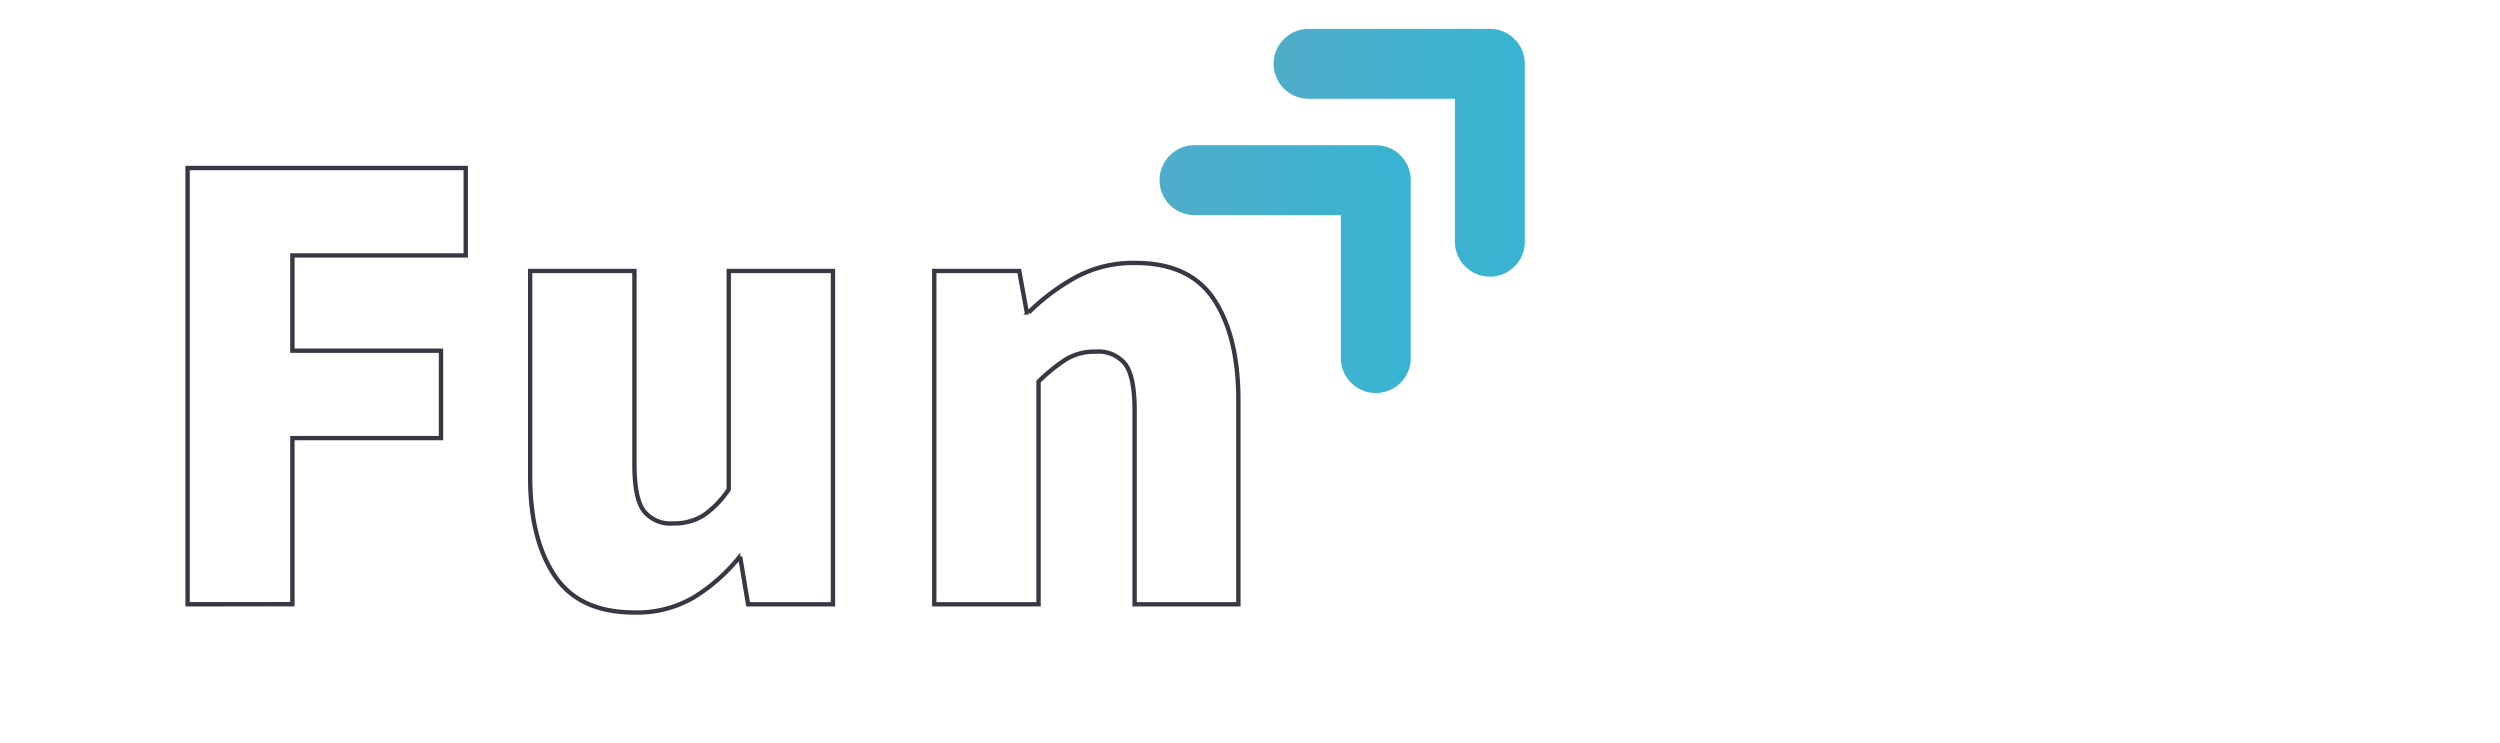
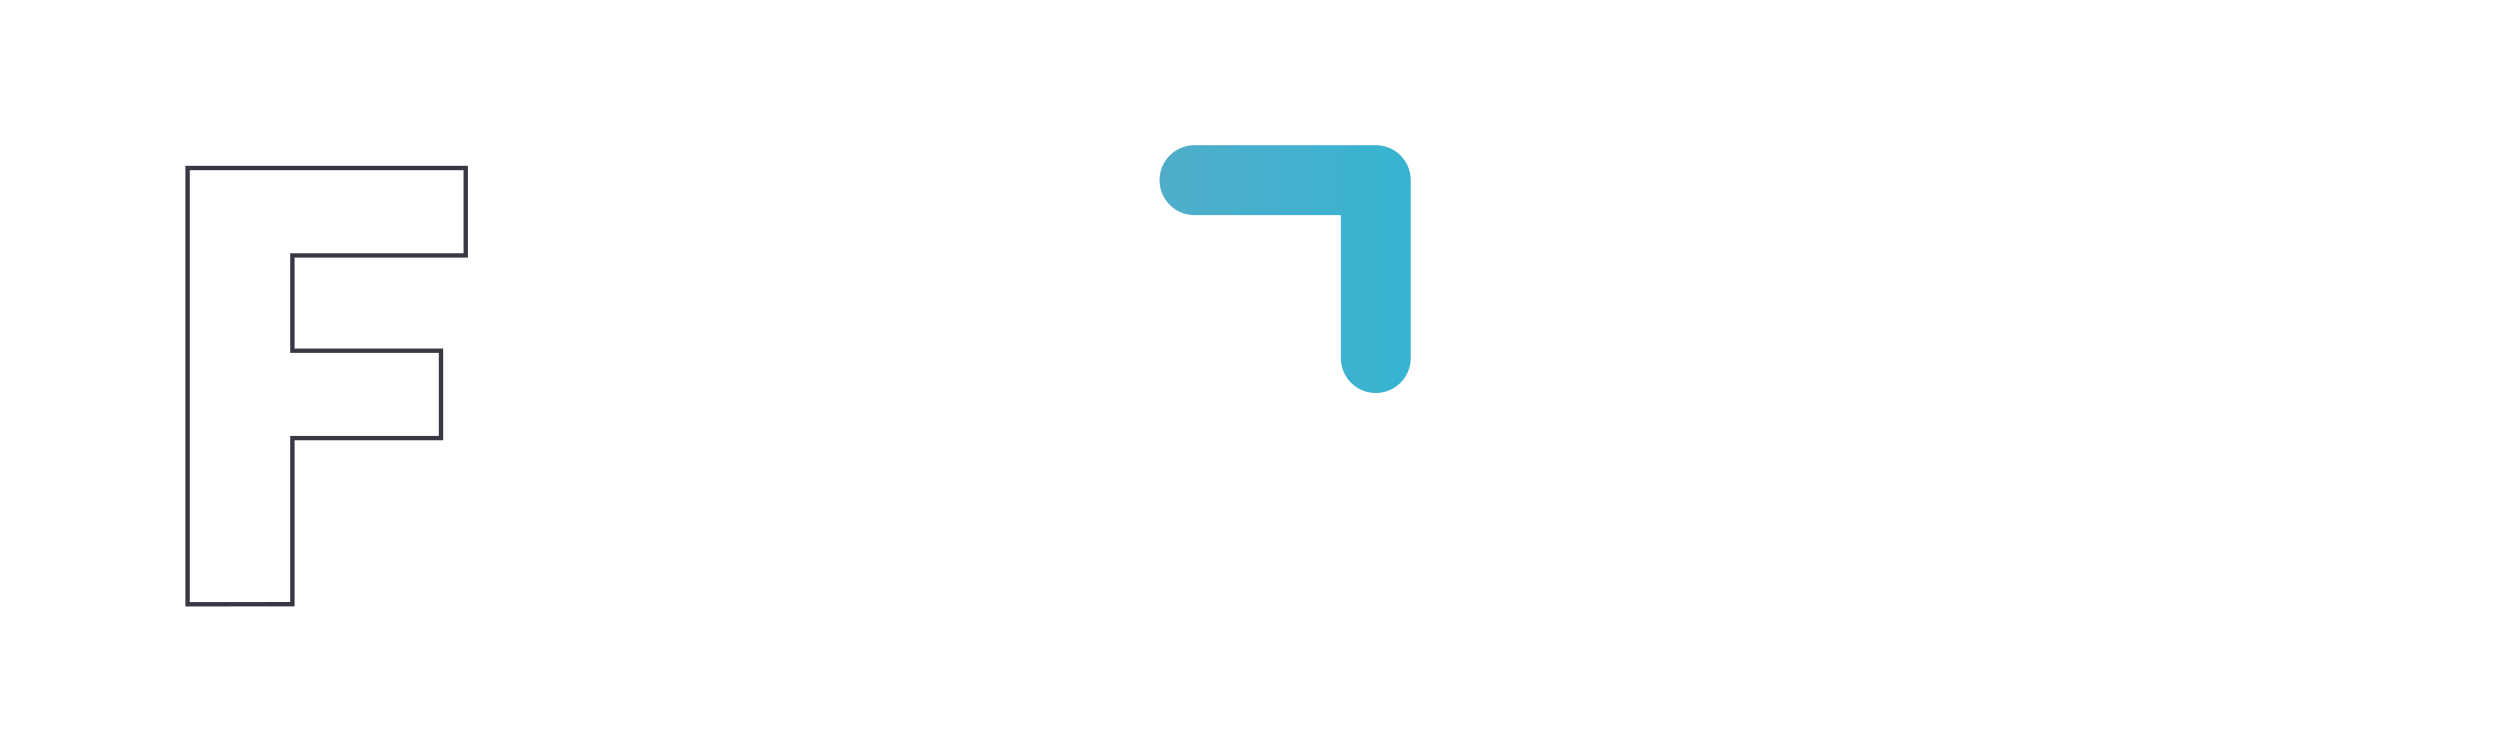
<svg xmlns="http://www.w3.org/2000/svg" xmlns:xlink="http://www.w3.org/1999/xlink" viewBox="0 0 286 85">
  <defs>
    <style>.cls-1{opacity:0;fill:url(#未命名的渐变_767);}.cls-2,.cls-3,.cls-4{fill:none;}.cls-2{stroke:#383743;stroke-miterlimit:10;stroke-width:0.5px;}.cls-3,.cls-4{stroke-linecap:round;stroke-linejoin:round;stroke-width:8px;}.cls-3{stroke:url(#未命名的渐变_767-2);}.cls-4{stroke:url(#未命名的渐变_767-3);}</style>
    <linearGradient id="未命名的渐变_767" y1="42.5" x2="286" y2="42.5" gradientUnits="userSpaceOnUse">
      <stop offset="0" stop-color="#4fadc9" />
      <stop offset="1" stop-color="#37b4d2" />
    </linearGradient>
    <linearGradient id="未命名的渐变_767-2" x1="132.65" y1="30.78" x2="161.39" y2="30.78" xlink:href="#未命名的渐变_767" />
    <linearGradient id="未命名的渐变_767-3" x1="145.7" y1="17.48" x2="174.43" y2="17.48" xlink:href="#未命名的渐变_767" />
  </defs>
  <g id="图层_2" data-name="图层 2">
    <g id="图层_1-2" data-name="图层 1">
-       <rect class="cls-1" width="286" height="85" />
      <path class="cls-2" d="M21.46,69.13V19.22H53.28v10H33.45V40.12h17v10h-17v19Z" />
-       <path class="cls-2" d="M72.58,70.07q-6.3,0-9.11-4.19T60.65,54.59V31H72.58V53.12q0,3.89,1.07,5.32A3.87,3.87,0,0,0,77,59.88a6.38,6.38,0,0,0,3.45-.9,11,11,0,0,0,2.92-3V31H95.29V69.13H85.58l-.87-5.22h-.27a20.33,20.33,0,0,1-5.16,4.48A12.84,12.84,0,0,1,72.58,70.07Z" />
-       <path class="cls-2" d="M106.88,69.13V31h9.72l.87,4.75h.2a24.46,24.46,0,0,1,5.33-4,13.8,13.8,0,0,1,6.86-1.67q6.24,0,9,4.15t2.81,11.33V69.13H129.8V47q0-3.94-1.08-5.36a3.92,3.92,0,0,0-3.34-1.41,6.34,6.34,0,0,0-3.42.87,19.89,19.89,0,0,0-3.15,2.55V69.13Z" />
      <polyline class="cls-3" points="136.65 20.61 151.13 20.61 157.39 20.61 157.39 40.96" />
-       <polyline class="cls-4" points="149.7 7.3 164.17 7.3 170.44 7.3 170.44 27.65" />
    </g>
  </g>
</svg>